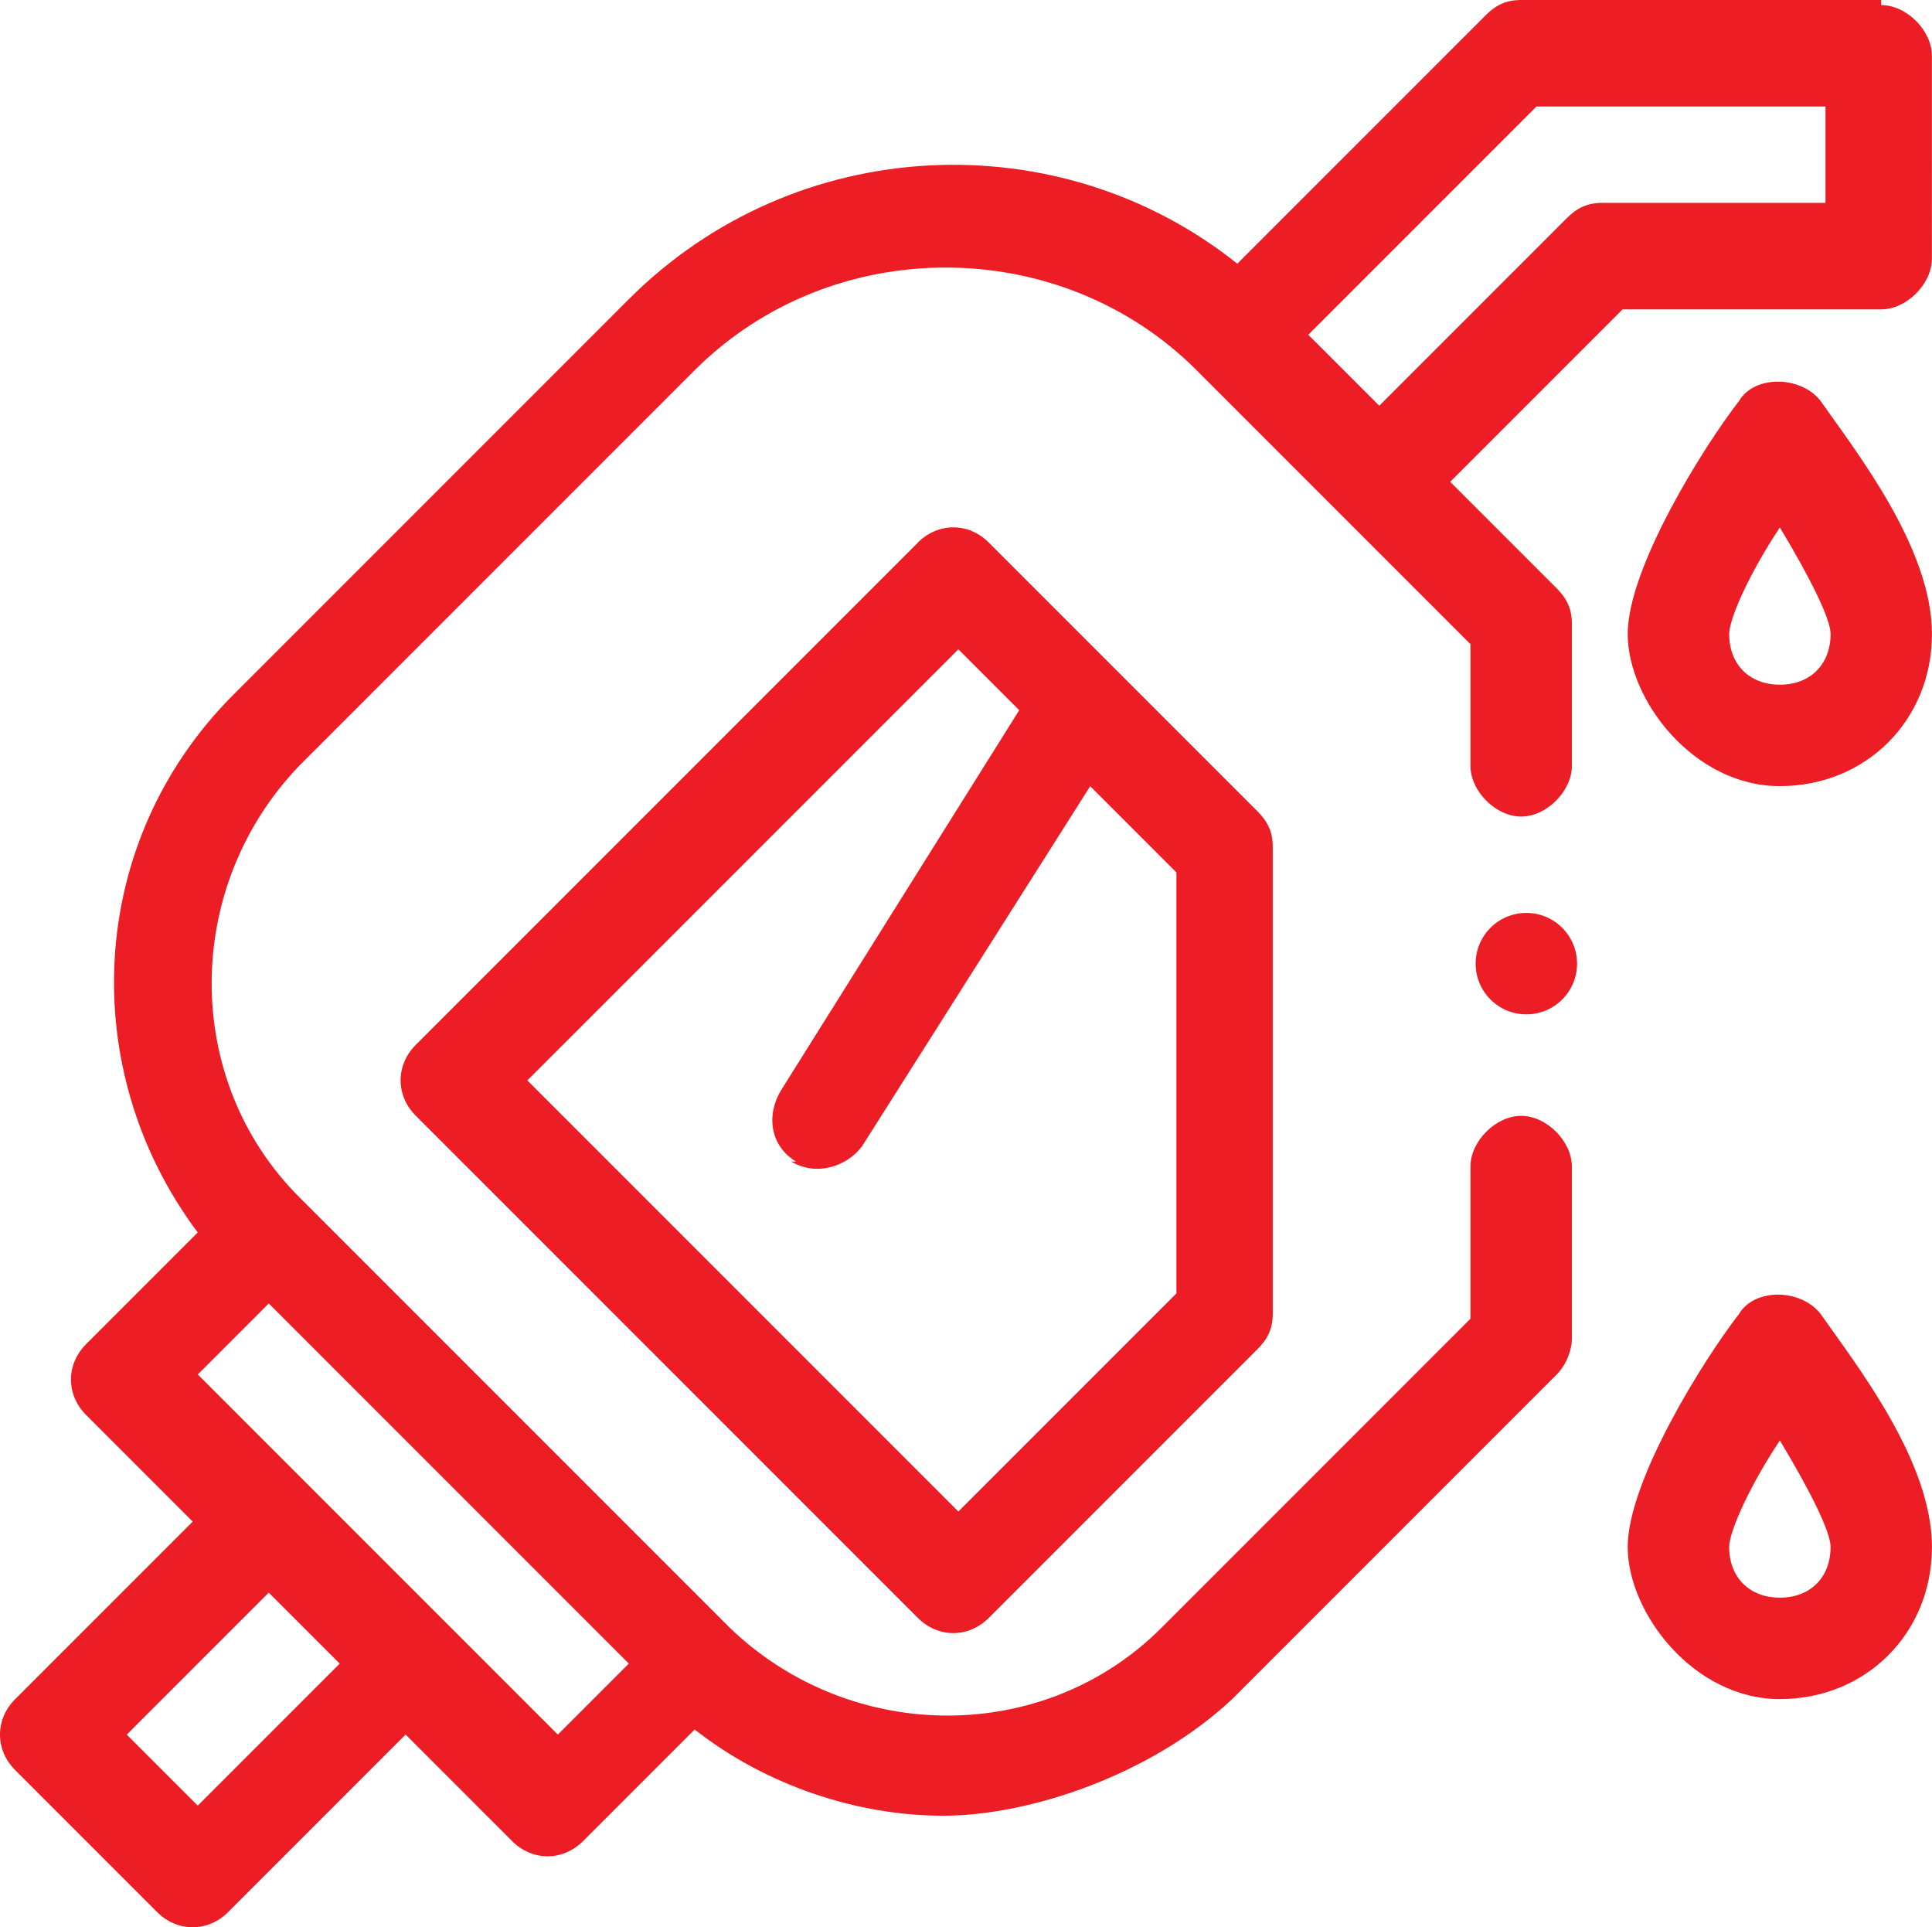
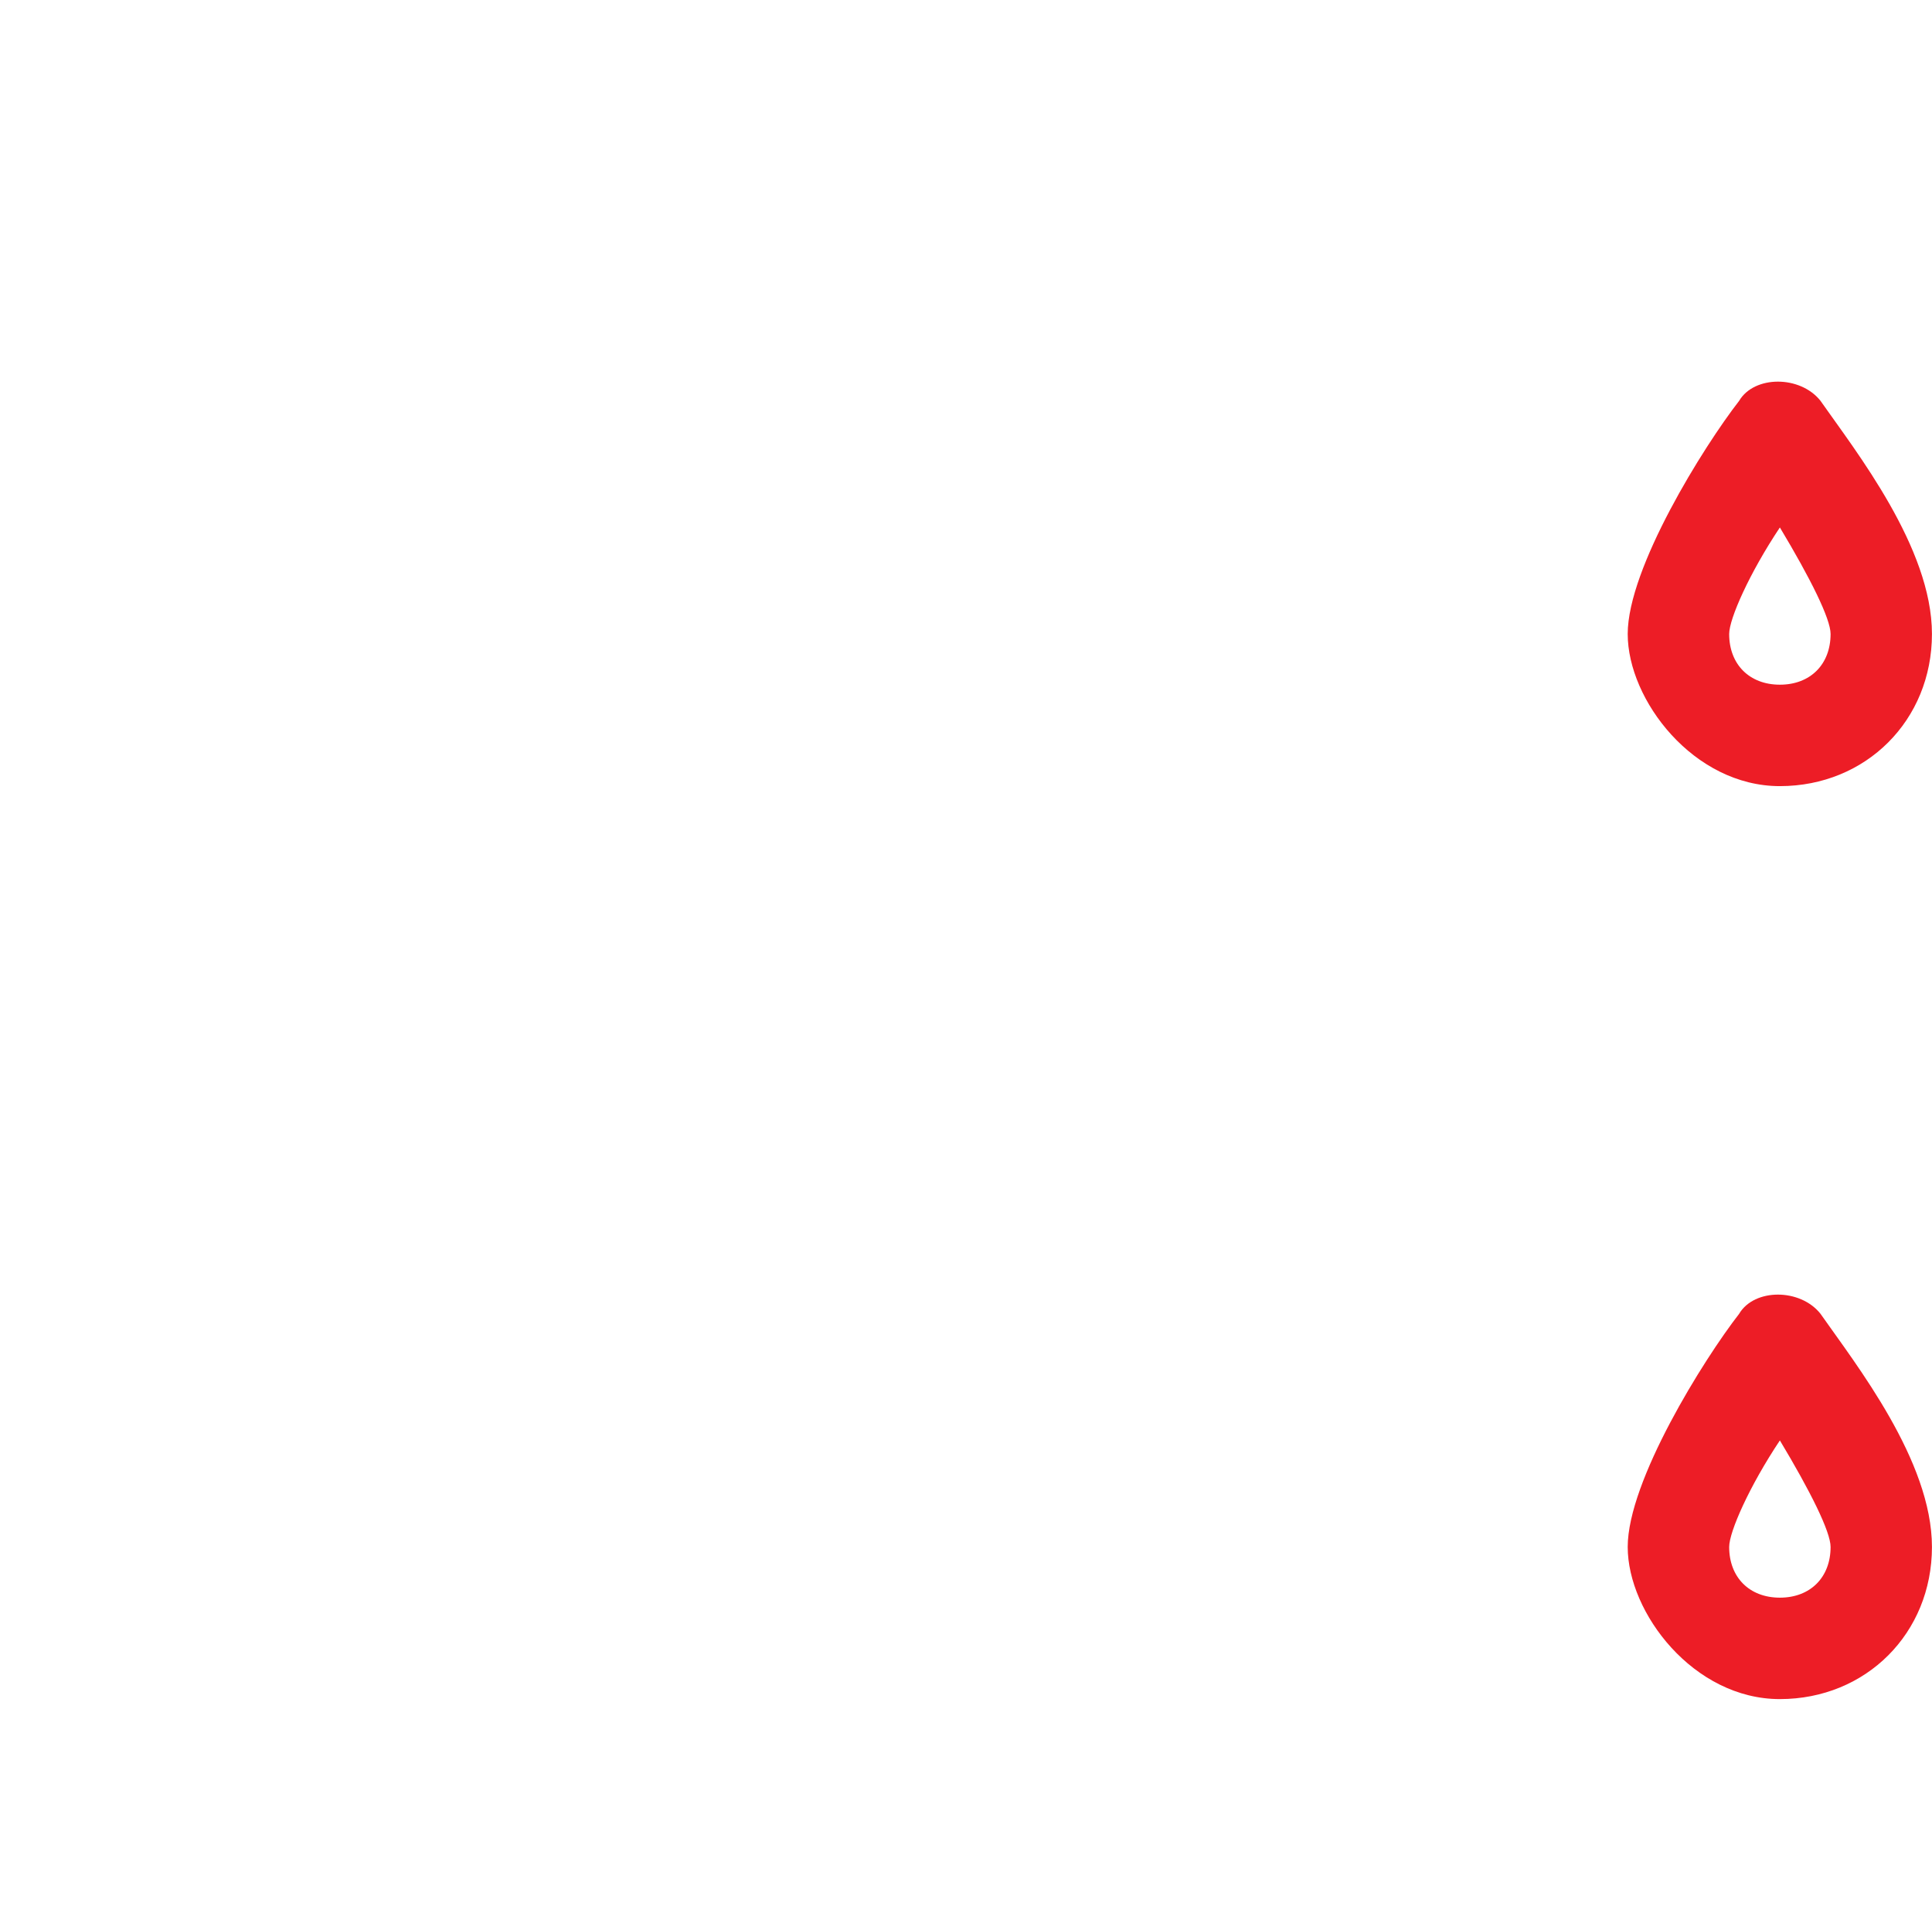
<svg xmlns="http://www.w3.org/2000/svg" id="Layer_2" data-name="Layer 2" viewBox="0 0 376.44 375.45">
  <defs>
    <style>
      .cls-1 {
        fill: #ed1d26;
      }
    </style>
  </defs>
  <g id="Layer_1-2" data-name="Layer 1">
    <g id="Outline">
      <g>
-         <path class="cls-1" d="M178.83,105.72l-97.81,97.81c-3.95,3.95-3.95,9.88,0,13.83l97.81,97.81c3.95,3.95,9.88,3.95,13.83,0l52.37-52.37c1.98-1.98,2.96-3.95,2.96-6.92v-90.9c0-2.96-.99-4.94-2.96-6.92l-52.37-52.37c-3.95-3.95-9.88-3.95-13.83,0h0ZM154.13,226.26c4.94,2.96,10.87.99,13.83-2.96l44.46-70.15,16.8,16.8v82.01l-42.49,42.49-83.98-83.98,83.98-83.98,11.86,11.86-46.44,74.1c-2.96,4.94-1.98,10.87,2.96,13.83h-.99Z" />
-         <path class="cls-1" d="M366.56,0h-70.15c-2.96,0-4.94.99-6.92,2.96l-48.41,48.41c-34.58-27.66-85.96-25.69-118.56,6.92l-77.07,77.07c-28.65,28.65-30.63,73.11-6.92,104.73l-21.74,21.74c-3.95,3.95-3.95,9.88,0,13.83l20.75,20.75L2.96,330.99c-3.95,3.95-3.95,9.88,0,13.83l27.66,27.66c3.95,3.95,9.88,3.95,13.83,0l34.58-34.58,20.75,20.75c3.95,3.95,9.88,3.95,13.83,0l21.74-21.74c13.83,10.87,31.62,16.8,48.41,16.8s40.51-7.9,56.32-22.72l63.23-63.23c1.98-1.98,2.96-4.94,2.96-6.92v-33.59c0-4.94-4.94-9.88-9.88-9.88s-9.88,4.94-9.88,9.88v29.64l-60.27,60.27c-22.72,22.72-60.27,22.72-83.98,0l-83.98-83.98c-22.72-22.72-22.72-60.27,0-83.98l77.07-77.07c26.68-26.68,71.14-26.68,97.81,0l53.35,53.35v23.71c0,4.94,4.94,9.88,9.88,9.88s9.88-4.94,9.88-9.88v-27.66c0-2.96-.99-4.94-2.96-6.92l-20.75-20.75,33.59-33.59h50.39c4.94,0,9.88-4.94,9.88-9.88V10.87c0-4.94-4.94-9.88-9.88-9.88h0v-.99ZM38.53,351.74l-13.83-13.83,27.66-27.66,13.83,13.83s-27.66,27.66-27.66,27.66ZM52.37,253.92l70.15,70.15-13.83,13.83-70.15-70.15s13.83-13.83,13.83-13.83ZM356.68,39.52h-44.46c-2.96,0-4.94.99-6.92,2.96l-36.56,36.56-13.83-13.83,44.46-44.46h56.32v19.76h0l.99-.99Z" />
        <path class="cls-1" d="M338.89,78.05c-6.92,8.89-21.74,32.6-21.74,45.45s12.84,29.64,29.64,29.64,29.64-12.84,29.64-29.64-14.82-35.57-21.74-45.45c-3.95-4.94-12.84-4.94-15.81,0ZM346.8,133.38c-5.93,0-9.88-3.95-9.88-9.88,0-2.96,3.95-11.86,9.88-20.75,5.93,9.88,9.88,17.78,9.88,20.75,0,5.93-3.95,9.88-9.88,9.88Z" />
        <path class="cls-1" d="M338.89,255.9c-6.92,8.89-21.74,32.6-21.74,45.45s12.84,29.64,29.64,29.64,29.64-12.84,29.64-29.64-14.82-35.57-21.74-45.45c-3.95-4.94-12.84-4.94-15.81,0ZM346.8,311.23c-5.93,0-9.88-3.95-9.88-9.88,0-2.96,3.95-11.86,9.88-20.75,5.93,9.88,9.88,17.78,9.88,20.75,0,5.93-3.95,9.88-9.88,9.88Z" />
-         <circle class="cls-1" cx="297.4" cy="187.72" r="9.88" />
      </g>
    </g>
  </g>
</svg>